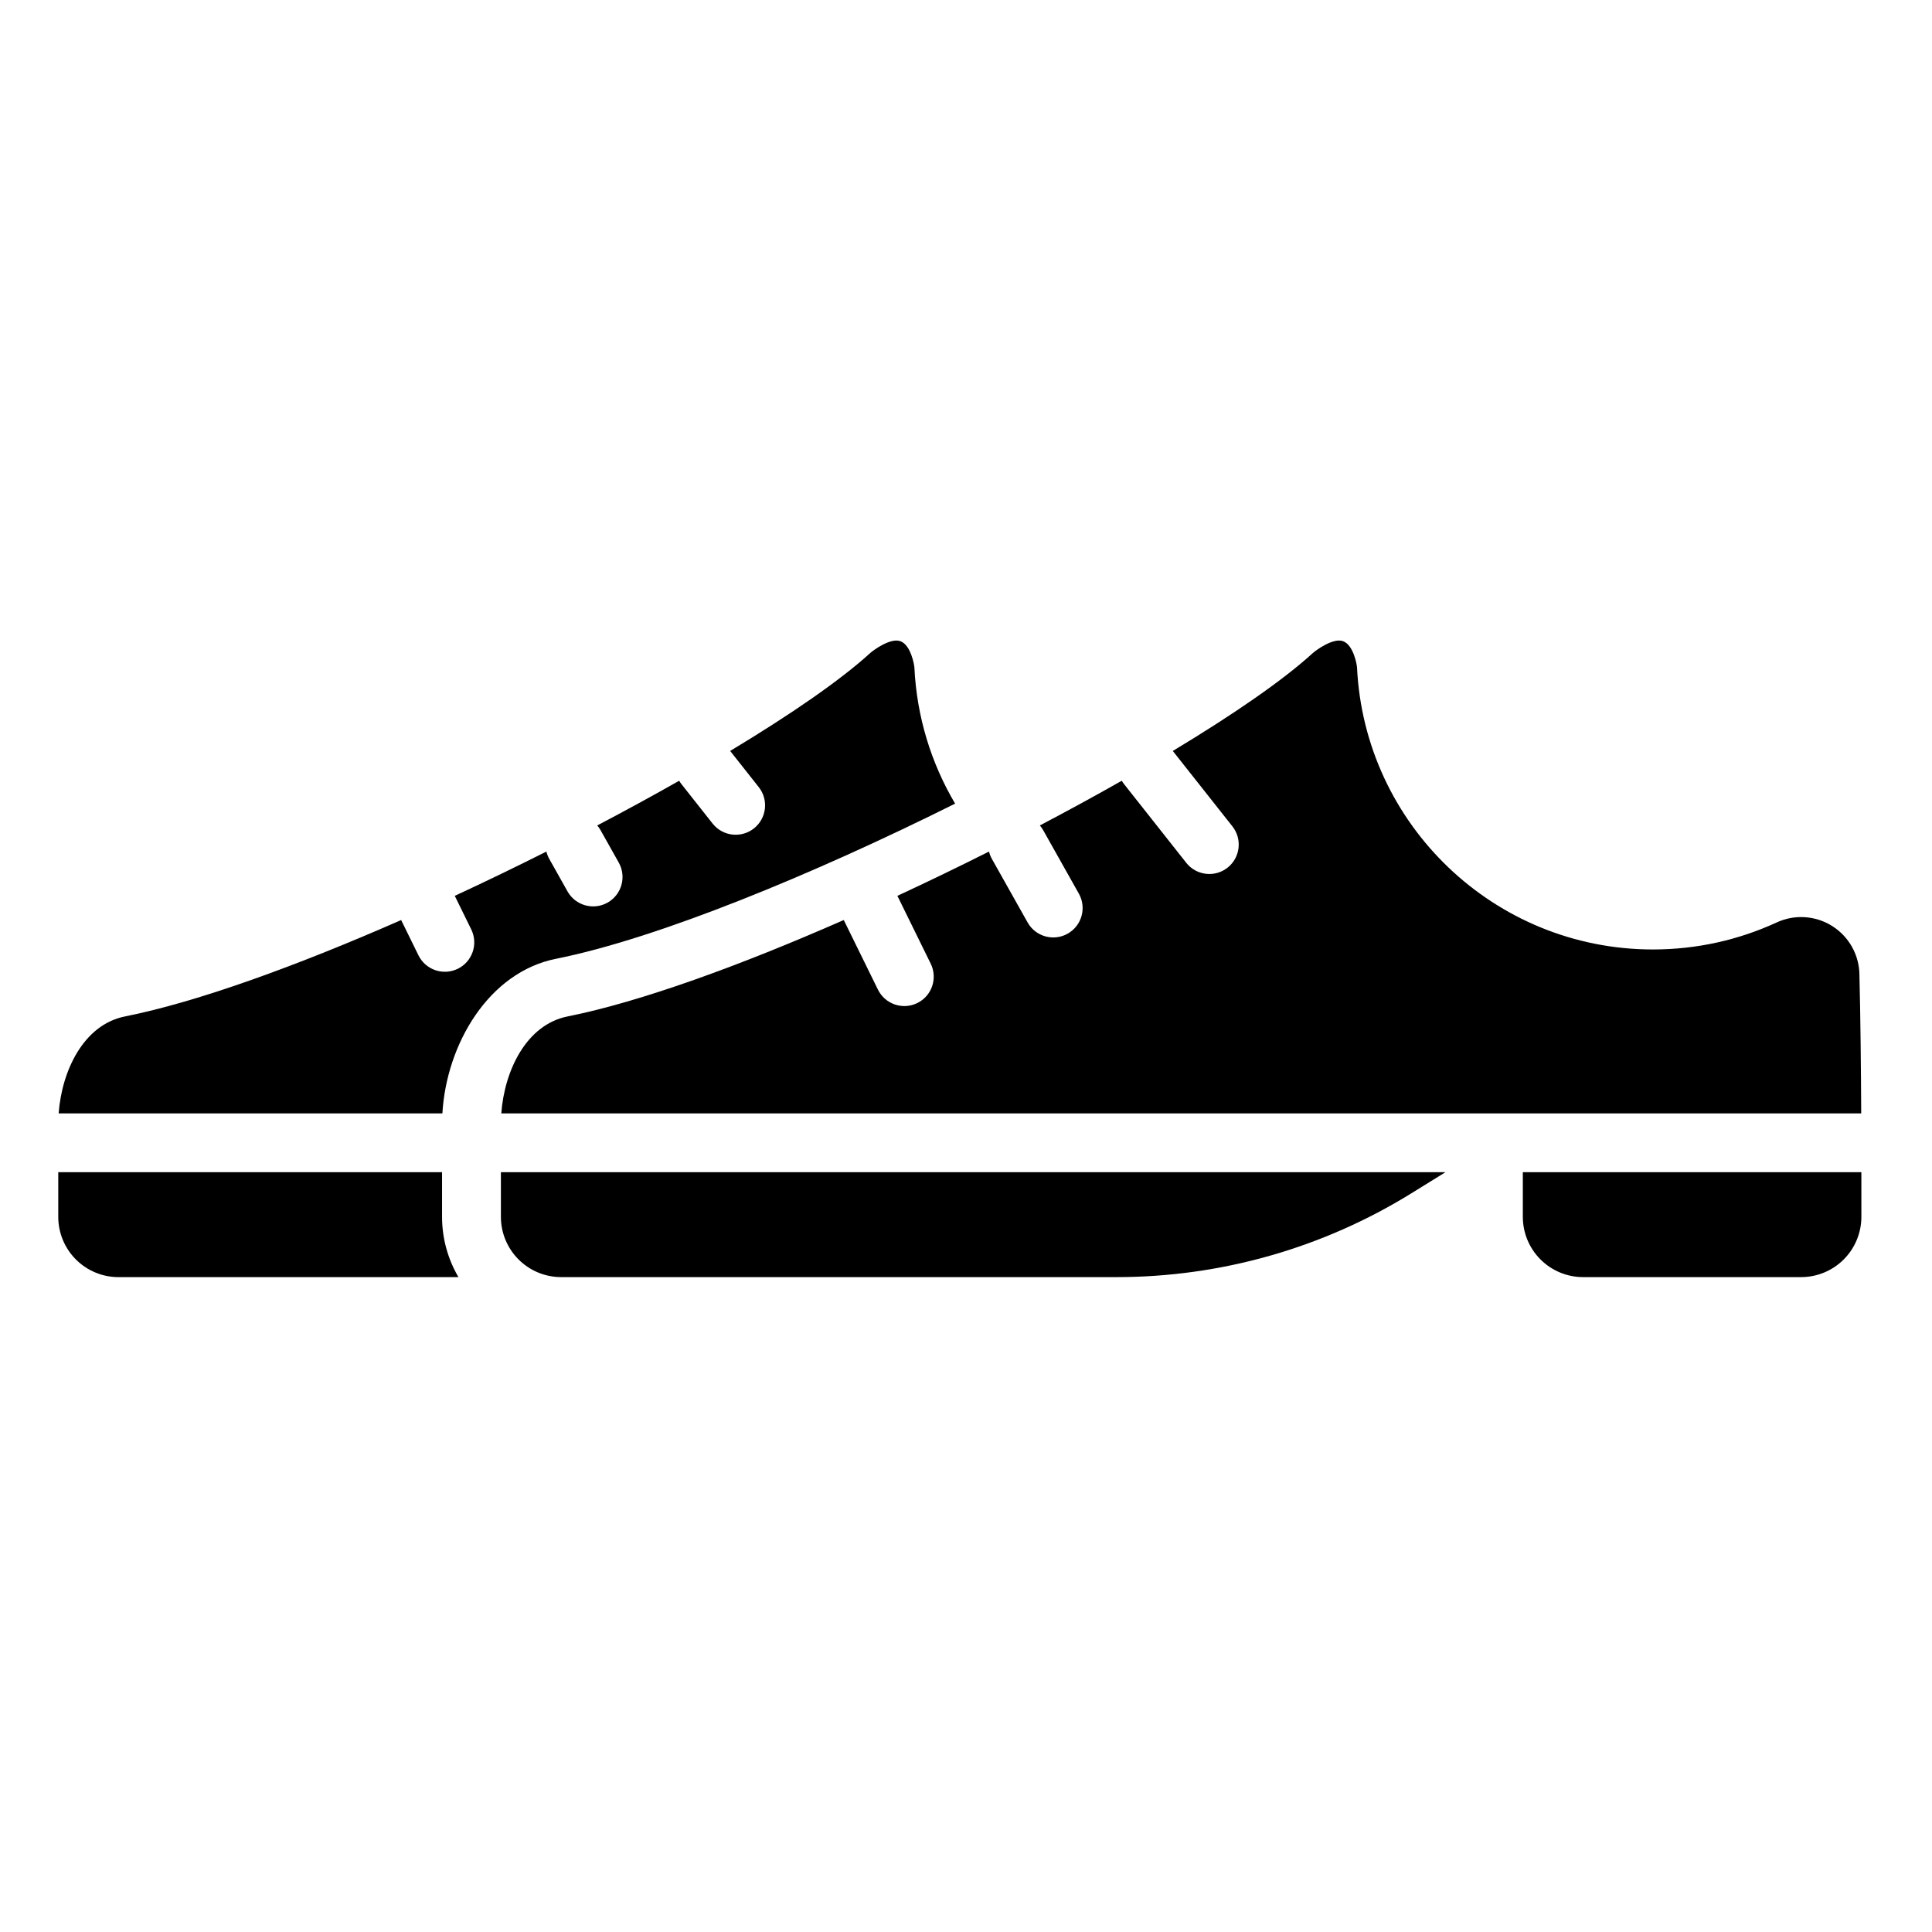
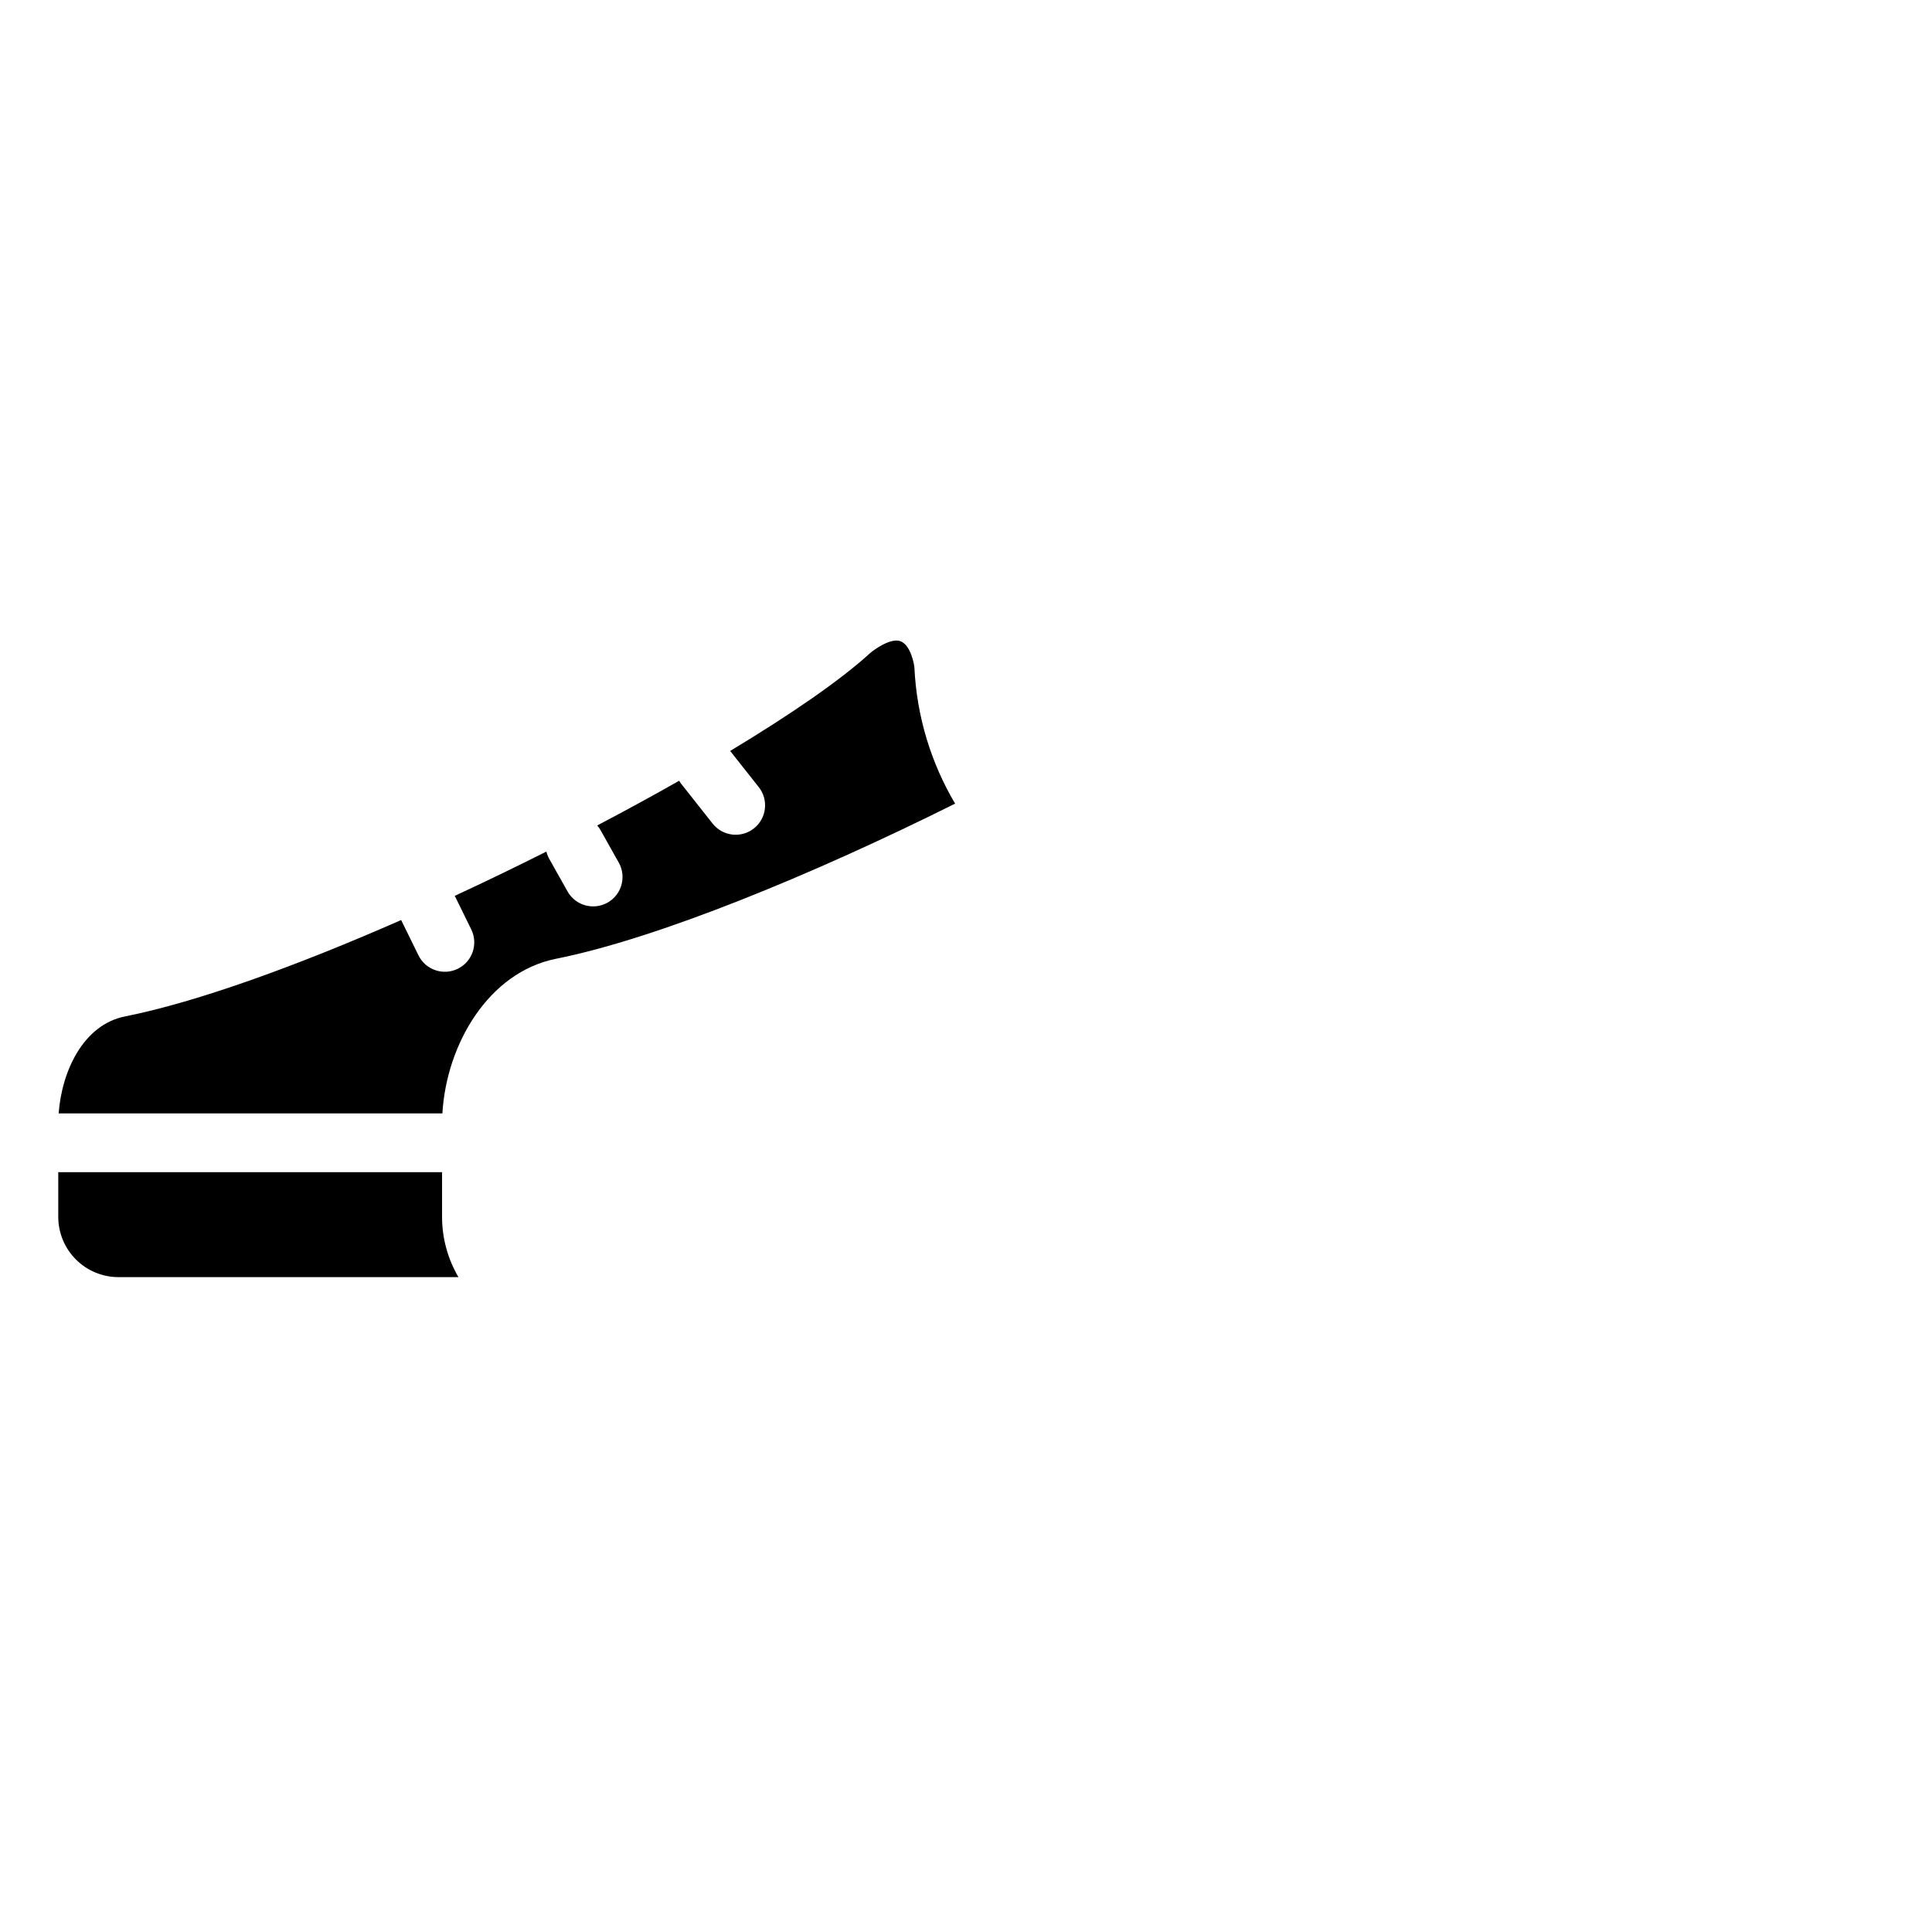
<svg xmlns="http://www.w3.org/2000/svg" fill="#000000" width="800px" height="800px" version="1.1" viewBox="144 144 512 512">
  <g fill-rule="evenodd">
    <path d="m159.44 454.63c0.16 0.012 0.328 0.016 0.5 0.016h101.21v11.836c0 5.66 1.523 11.168 4.344 15.973h-90.082c-4.238 0-8.301-1.684-11.297-4.68-2.992-2.996-4.676-7.059-4.676-11.293v-11.852zm178.06-111.62c16.113-9.707 29.242-18.762 37.074-25.914 0.848-0.77 5.383-4.117 8.02-3.18 2.809 0.996 3.699 6.328 3.731 6.977 0.625 13.125 4.477 25.41 10.789 36.078-37.789 18.855-78.922 35.754-105.75 41.113-17.879 3.566-29.055 22.629-30.125 40.977h-101.3c-0.137 0-0.266 0.004-0.395 0.012 0.84-11.371 6.629-23.52 17.57-25.703 19.312-3.856 45.738-13.477 73.199-25.551 0.043 0.09 0.078 0.176 0.125 0.266l4.461 9.09c1.895 3.859 6.57 5.453 10.43 3.559s5.453-6.566 3.559-10.426l-4.367-8.898c8.145-3.777 16.293-7.719 24.281-11.734 0.16 0.676 0.422 1.34 0.777 1.973l4.82 8.582c2.109 3.75 6.859 5.078 10.609 2.977 3.746-2.109 5.078-6.859 2.973-10.609l-4.82-8.582c-0.258-0.457-0.555-0.879-0.887-1.262 7.516-3.949 14.797-7.922 21.715-11.848 0.188 0.32 0.398 0.641 0.641 0.941l8.223 10.41c2.664 3.375 7.574 3.953 10.945 1.281 3.375-2.664 3.949-7.566 1.281-10.945l-7.574-9.582z" />
-     <path d="m637.28 454.64c0.004 4.289 0.004 8.285 0.004 11.836 0 4.234-1.684 8.293-4.68 11.293-2.996 2.996-7.059 4.68-11.293 4.68h-57.773c-4.234 0-8.293-1.684-11.293-4.68-2.996-2.996-4.68-7.059-4.68-11.293v-11.836zm-110.21 0-8.992 5.566c-23.48 14.539-50.551 22.242-78.172 22.242h-147.19c-4.238 0-8.301-1.684-11.293-4.68-2.996-2.996-4.68-7.059-4.68-11.293v-11.836zm-72.262-111.63c16.117-9.707 29.242-18.762 37.074-25.914 0.848-0.77 5.387-4.117 8.023-3.18 2.805 0.996 3.699 6.328 3.723 6.977 1.984 41.578 36.363 74.727 78.43 74.727 11.664 0 22.746-2.551 32.699-7.125 4.785-2.242 10.387-1.887 14.848 0.949 4.457 2.836 7.164 7.754 7.164 13.043 0.281 11.25 0.41 24.312 0.469 36.574h-360.39c0.84-11.363 6.629-23.508 17.57-25.695 19.312-3.856 45.73-13.477 73.191-25.551 0.043 0.09 0.082 0.176 0.125 0.266l8.93 18.18c1.895 3.859 6.57 5.453 10.43 3.559 3.859-1.895 5.453-6.566 3.559-10.426l-8.836-17.988c8.148-3.777 16.293-7.719 24.281-11.734 0.168 0.676 0.422 1.34 0.777 1.973l9.453 16.816c2.106 3.75 6.859 5.078 10.605 2.977 3.75-2.109 5.086-6.859 2.977-10.609l-9.453-16.816c-0.254-0.457-0.555-0.879-0.883-1.262 7.512-3.949 14.797-7.922 21.711-11.848 0.188 0.32 0.398 0.641 0.641 0.941l16.449 20.816c2.664 3.375 7.566 3.949 10.945 1.281 3.371-2.664 3.949-7.566 1.281-10.945l-15.801-19.992z" />
  </g>
</svg>